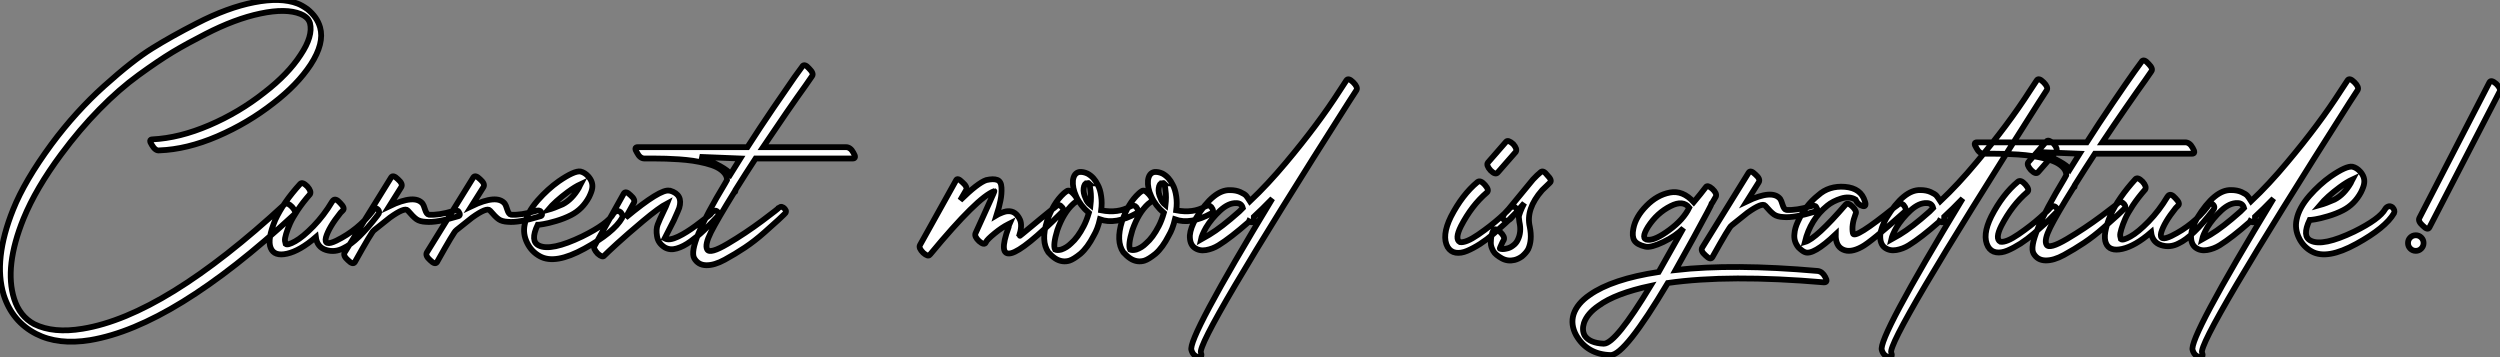
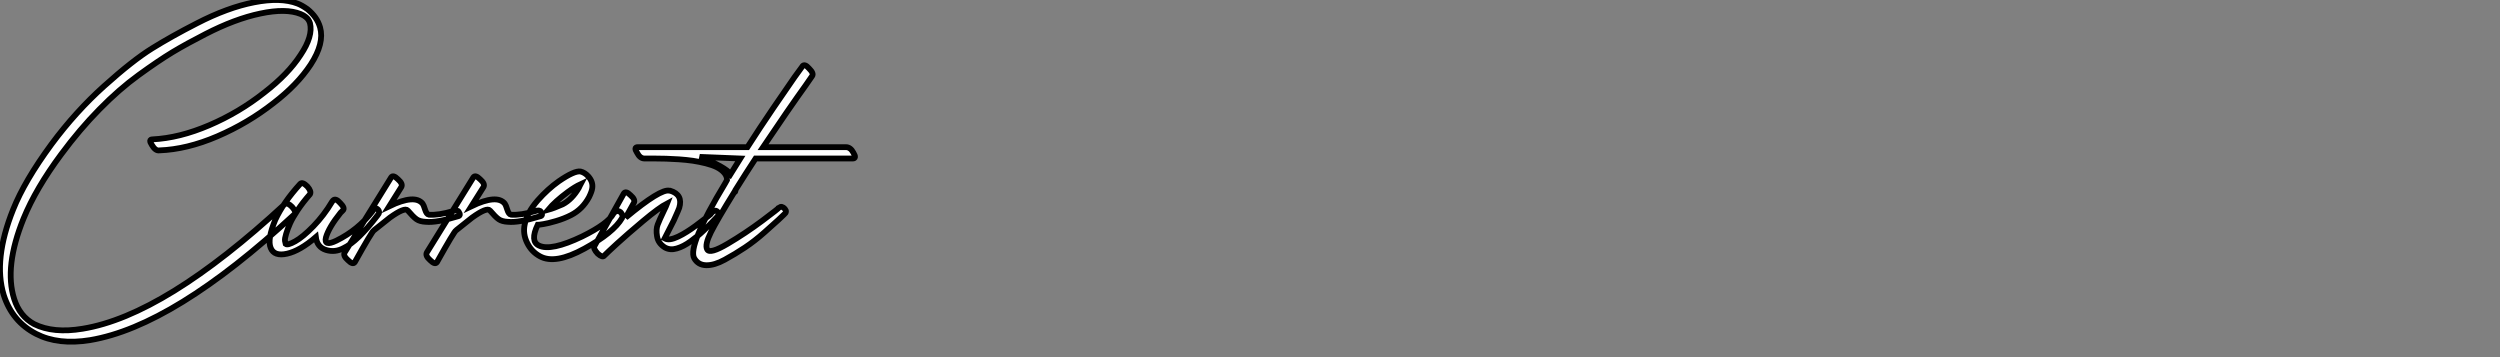
<svg xmlns="http://www.w3.org/2000/svg" viewBox="-0.062 -0.811 431.055 61.61">
  <rect x="-0.062" y="-0.811" width="431.055" height="61.61" fill="#808080" stroke="none" />
  <path d="M27.61-27.89L27.61-27.89Q32.37-28.06 37.63-30.32Q42.90-32.59 47.32-36.06L47.32-36.06Q51.41-39.20 53.70-42.67L53.70-42.67Q56.11-46.37 55.33-49.11L55.33-49.11Q54.82-50.90 53.14-52.25L53.14-52.25Q52.19-52.92 51.46-53.20L51.46-53.20Q48.55-54.32 43.96-53.42Q39.37-52.53 34.05-49.78L34.05-49.78Q29.68-47.54 26.35-45.47Q23.02-43.40 18.12-39.00Q13.22-34.61 9.02-28.95L9.02-28.95Q4.37-22.62 2.41-17.70L2.41-17.70Q-1.06-9.07 0.78-2.97L0.78-2.97Q2.24 1.62 6.38 3.75L6.38 3.75Q10.19 5.71 15.68 4.82L15.68 4.82Q30.07 2.41 50.90-16.86L50.90-16.86Q51.30-17.25 50.51-18.14L50.51-18.14Q49.67-18.98 49.28-18.65L49.28-18.65Q28.50 0.56 14.39 2.86L14.39 2.86Q9.35 3.70 6.05 2.07L6.05 2.07Q3.53 0.73 2.58-2.30L2.58-2.30Q0.84-7.84 4.20-16.13L4.20-16.13Q6.33-21.34 10.70-27.22L10.70-27.22Q13.89-31.53 17.28-34.97Q20.66-38.42 24.05-40.88Q27.44-43.34 29.90-44.83Q32.37-46.31 35.56-47.94L35.56-47.94Q40.66-50.57 45.05-51.49Q49.45-52.42 51.97-51.41L51.97-51.41Q52.53-51.18 52.86-50.90L52.86-50.90Q53.37-50.51 53.59-49.84L53.59-49.84Q54.15-47.60 51.97-44.35L51.97-44.35Q49.84-41.05 45.70-37.86L45.70-37.86Q41.38-34.44 36.23-32.23Q31.08-30.02 26.43-29.79L26.43-29.79Q25.70-29.79 26.32-28.84L26.32-28.84Q26.94-27.78 27.61-27.89ZM51.91-22.12L51.91-22.12Q49-18.93 47.60-15.90L47.60-15.90Q46.20-12.54 46.82-11.06Q47.43-9.58 49.64-10.08Q51.86-10.58 54.60-12.94L54.60-12.94Q54.82-11.20 56.36-10.72Q57.90-10.25 59.36-11.03L59.36-11.03Q61.77-12.15 65.24-16.69L65.24-16.69Q65.74-17.25 65.30-17.70L65.30-17.70Q65.13-17.86 65.02-17.89Q64.90-17.92 64.79-17.86Q64.68-17.81 64.62-17.75Q64.57-17.70 64.48-17.56Q64.40-17.42 64.34-17.36L64.34-17.36Q61.88-14.17 58.13-12.32L58.13-12.32Q55.94-11.26 56.34-12.88L56.34-12.88Q56.84-14.62 58.86-17.14L58.86-17.14L59.25-17.53Q59.70-17.92 58.80-18.82L58.80-18.82Q58.02-19.71 57.57-19.26L57.57-19.26L57.40-19.04Q56-16.69 54.18-14.81Q52.36-12.94 51.04-12.21Q49.73-11.48 49.39-11.76L49.39-11.76Q49.34-11.93 49.28-12.29Q49.22-12.66 49.48-13.50Q49.73-14.34 50.15-15.29Q50.57-16.24 51.46-17.58Q52.36-18.93 53.59-20.33L53.59-20.33Q53.87-20.83 53.14-21.67L53.14-21.67Q52.30-22.51 51.91-22.12ZM67.59-23.24L67.59-23.24L59.58-10.30Q59.25-9.74 60.14-8.96L60.14-8.96Q60.98-8.12 61.32-8.62L61.32-8.62Q64.29-13.94 64.62-14.11L64.62-14.11Q64.62-14.11 67.37-16.30L67.37-16.30Q69.94-18.14 70.45-17.53L70.45-17.53Q71.40-16.41 71.96-16.02Q72.52-15.62 73.58-15.57L73.58-15.57Q75.43-15.40 79.07-16.52L79.07-16.52Q79.69-16.63 79.24-17.30L79.24-17.30Q79.02-17.70 78.23-17.42L78.23-17.42Q75.82-16.69 74.09-16.80L74.09-16.80Q73.70-16.86 73.44-17.67Q73.19-18.48 73.02-18.70L73.02-18.70Q71.68-20.38 67.26-18.26L67.26-18.26L69.33-21.56Q69.66-22.12 68.77-22.90L68.77-22.90Q67.93-23.74 67.59-23.24ZM81.76-23.24L81.76-23.24L73.75-10.30Q73.42-9.74 74.31-8.96L74.31-8.96Q75.15-8.12 75.49-8.62L75.49-8.62Q78.46-13.94 78.79-14.11L78.79-14.11Q78.79-14.11 81.54-16.30L81.54-16.30Q84.11-18.14 84.62-17.53L84.62-17.53Q85.57-16.41 86.13-16.02Q86.69-15.62 87.75-15.57L87.75-15.57Q89.60-15.40 93.24-16.52L93.24-16.52Q93.86-16.63 93.41-17.30L93.41-17.30Q93.18-17.70 92.40-17.42L92.40-17.42Q89.99-16.69 88.26-16.80L88.26-16.80Q87.86-16.86 87.61-17.67Q87.36-18.48 87.19-18.70L87.19-18.70Q85.85-20.38 81.42-18.26L81.42-18.26L83.50-21.56Q83.83-22.12 82.94-22.90L82.94-22.90Q82.10-23.74 81.76-23.24ZM94.64-17.64L94.64-17.64Q95.87-19.10 98.06-20.72L98.06-20.72Q99.29-21.62 100.24-22.06L100.24-22.06Q100.18-21.95 100.10-21.76Q100.02-21.56 99.96-21.45L99.96-21.45Q98.78-19.43 97.16-18.59L97.16-18.59Q95.65-17.92 94.64-17.64ZM98.62-16.74L98.62-16.74Q100.58-17.75 101.70-19.82L101.70-19.82Q102.20-20.83 102.26-21.39L102.26-21.39Q102.42-22.46 101.58-23.41L101.58-23.41Q100.97-24.08 100.24-24.25L100.24-24.25Q99.18-24.42 96.49-22.57L96.49-22.57Q94.58-21.22 92.85-19.26L92.85-19.26Q91.00-17.14 90.61-15.12L90.61-15.12Q90.27-13.50 91.03-11.96Q91.78-10.42 93.24-9.63L93.24-9.63Q95.87-8.18 100.91-10.95Q105.95-13.72 107.41-16.24L107.41-16.24Q107.63-16.74 107.13-17.25L107.13-17.25Q106.74-17.53 106.40-17.39Q106.06-17.25 105.90-16.97L105.90-16.97Q104.94-15.23 100.52-13.05L100.52-13.05Q95.14-10.47 93.07-11.48L93.07-11.48Q91.50-12.21 92.85-15.06L92.85-15.06Q93.07-15.06 93.83-15.18Q94.58-15.29 96.01-15.71Q97.44-16.13 98.62-16.74ZM107.69-20.44L107.69-20.44L102.65-11.42Q102.37-10.98 103.21-10.08L103.21-10.08Q104.05-9.35 104.33-9.74L104.33-9.74Q104.83-10.25 106.54-11.82Q108.25-13.38 111.02-15.71Q113.79-18.03 115.19-18.76L115.19-18.76Q115.02-18.31 114.58-17.42L114.58-17.42Q113.85-15.90 113.54-15.09Q113.23-14.28 113.43-13.08Q113.62-11.87 114.80-11.14L114.80-11.14Q115.70-10.64 116.84-10.98Q117.99-11.31 119.22-12.21Q120.46-13.10 121.46-14.06Q122.47-15.01 123.14-15.74L123.14-15.74L123.82-16.46Q124.15-16.91 124.10-17.02L124.10-17.02Q124.04-17.14 123.87-17.30L123.87-17.30Q123.37-17.86 122.64-16.86L122.64-16.86L122.30-16.58Q121.91-16.30 121.35-15.85Q120.79-15.40 120.06-14.87Q119.34-14.34 118.58-13.86Q117.82-13.38 117.07-13.02Q116.31-12.66 115.72-12.57Q115.14-12.49 114.74-12.71L114.74-12.71Q115.58-14.34 116.31-15.79L116.31-15.79Q117.15-17.64 117.26-17.98L117.26-17.98Q117.94-20.27 115.70-20.94L115.70-20.94L115.58-20.94Q114.07-21.34 108.02-16.30L108.02-16.30L109.42-18.82Q109.76-19.38 108.86-20.16L108.86-20.16Q108.02-21 107.69-20.44ZM138.49-42.39L138.49-42.39Q138.43-42.34 137.14-40.52Q135.86-38.70 133.48-35.20Q131.10-31.70 129.02-28.45L129.02-28.45L110.10-28.45Q109.37-28.45 109.98-27.50L109.98-27.50Q110.49-26.49 111.27-26.49L111.27-26.49Q111.44-26.49 111.78-26.49Q112.11-26.49 113.09-26.49Q114.07-26.49 115.00-26.46Q115.92-26.43 117.21-26.35Q118.50-26.26 119.62-26.10Q120.74-25.93 121.86-25.65Q122.98-25.37 123.76-24.98Q124.54-24.58 125.02-24.02Q125.50-23.46 125.50-22.79L125.50-22.79Q125.50-22.79 125.16-22.18L125.16-22.18Q118.66-11.42 119.84-9.30L119.84-9.30Q120.51-8.12 121.91-8.09Q123.31-8.06 125.10-9.04Q126.90-10.02 128.58-11.14Q130.26-12.26 131.94-13.75Q133.62-15.23 134.34-15.90Q135.07-16.58 135.35-16.86L135.35-16.86Q135.91-17.30 135.46-17.81L135.46-17.81Q134.96-18.37 134.46-18.03L134.46-18.03Q134.46-17.92 131.57-15.76Q128.69-13.61 125.61-11.79Q122.53-9.97 122.08-10.81L122.08-10.81Q121.63-11.59 122.72-13.78Q123.82-15.96 126.73-20.66L126.73-20.66Q126.95-20.66 126.95-21L126.95-21L126.95-21.06Q128.80-24.02 130.42-26.49L130.42-26.49L147.17-26.49Q147.90-26.49 147.28-27.50L147.28-27.50Q146.78-28.45 145.99-28.45L145.99-28.45L131.71-28.45Q133.62-31.30 135.74-34.38Q137.87-37.46 139.05-39.09L139.05-39.09L140.17-40.71Q140.50-41.16 139.66-42L139.66-42Q138.88-42.90 138.49-42.39ZM127.79-26.49L126.11-23.80Q125.22-25.03 120.79-26.77L120.79-26.77L127.79-26.49Z" fill="white" stroke="black" transform="translate(0 0) scale(1 1) translate(-0.205 53.01)" />
-   <path d="M1.79-21.90L1.79-21.90L-4.42-10.75Q-4.70-10.25-3.86-9.41L-3.86-9.41Q-3.02-8.68-2.74-9.07L-2.74-9.07Q-2.74-9.07-2.63-9.18L-2.63-9.18Q5.54-19.04 8.40-20.05L8.40-20.05Q8.46-20.05 7.64-18.26Q6.83-16.46 5.99-14.62L5.99-14.62L5.15-12.77Q4.93-12.21 5.77-11.42L5.77-11.42Q6.66-10.64 6.94-11.20L6.94-11.20L6.94-11.26Q7.22-11.76 8.46-12.77Q9.69-13.78 10.81-14.34L10.81-14.34L11.03-14.45Q10.98-14.34 10.92-14.14Q10.86-13.94 10.86-13.83L10.86-13.83Q9.02-8.79 11.31-9.35L11.31-9.35Q13.55-9.91 20.10-16.46L20.10-16.46Q20.55-16.91 19.88-17.47L19.88-17.47Q19.49-17.92 18.70-17.14L18.70-17.14L18.03-16.63Q17.42-16.13 16.52-15.40Q15.62-14.67 14.76-13.94Q13.89-13.22 13.27-12.71Q12.66-12.21 12.66-12.26L12.66-12.26Q13.27-14.11 12.82-15.12L12.82-15.12Q12.10-16.69 10.70-16.58L10.70-16.58Q10.25-16.58 9.35-16.18L9.35-16.18Q9.07-16.07 8.79-15.90L8.79-15.90Q9.24-17.30 9.46-18.45Q9.69-19.60 9.63-20.66Q9.58-21.73 8.90-21.98Q8.23-22.23 7-21.95L7-21.95Q5.54-21.45 2.52-18.48L2.52-18.48L3.53-20.22Q3.81-20.78 2.91-21.56L2.91-21.56Q2.02-22.46 1.79-21.90ZM20.89-20.05L20.89-20.05Q20.78-19.99 20.61-19.85Q20.44-19.71 20.38-19.66L20.38-19.66Q18.54-17.98 17.47-14.84L17.47-14.84Q16.41-11.42 17.70-9.52L17.70-9.52L18.03-9.18Q18.48-8.68 19.15-8.29L19.15-8.29Q20.22-7.73 21.34-8.06L21.34-8.06Q22.06-8.29 23.24-9.24L23.24-9.24Q24.47-10.30 25.54-12.38L25.54-12.38Q26.21-13.50 26.60-15.18L26.60-15.18Q29.29-14.22 32.93-16.24L32.93-16.24Q33.43-16.58 32.87-17.30L32.87-17.30Q32.48-17.75 31.86-17.42L31.86-17.42Q29.74-16.18 26.82-16.74L26.82-16.74Q26.99-18.03 26.82-19.15L26.82-19.15Q26.66-20.38 26.21-21.17L26.21-21.17Q25.59-22.46 24.47-23.07L24.47-23.07Q23.74-23.41 23.07-23.35L23.07-23.35Q22.12-23.18 21.95-21.90L21.95-21.90Q21.84-20.61 22.51-19.15L22.51-19.15Q23.24-17.53 24.70-16.30L24.70-16.30Q24.30-14.95 23.80-14L23.80-14Q22.79-12.04 21.62-11.03L21.62-11.03Q20.89-10.30 19.94-9.97L19.94-9.97Q19.26-9.80 18.87-9.97L18.87-9.97Q18.48-10.75 19.26-13.33L19.26-13.33Q20.33-16.35 22.01-17.86L22.01-17.86Q22.12-17.98 22.46-18.20L22.46-18.20Q22.90-18.65 22.12-19.49L22.12-19.49Q21.34-20.38 20.89-20.05ZM24.98-17.64L24.98-17.64Q24.36-18.14 24.14-18.82L24.14-18.82Q23.69-19.77 23.80-20.55L23.80-20.55Q23.91-21.39 24.36-21.39L24.36-21.39Q24.64-21.50 24.75-21.39L24.75-21.39L24.70-21.39Q24.92-20.89 24.98-20.16L24.98-20.16Q25.14-19.04 24.98-17.64ZM24.75-21.39L24.75-21.39ZM33.82-20.05L33.82-20.05Q33.71-19.99 33.54-19.85Q33.38-19.71 33.32-19.66L33.32-19.66Q31.47-17.98 30.41-14.84L30.41-14.84Q29.34-11.42 30.63-9.52L30.63-9.52L30.97-9.18Q31.42-8.68 32.09-8.29L32.09-8.29Q33.15-7.73 34.27-8.06L34.27-8.06Q35-8.29 36.18-9.24L36.18-9.24Q37.41-10.30 38.47-12.38L38.47-12.38Q39.14-13.50 39.54-15.18L39.54-15.18Q42.22-14.22 45.86-16.24L45.86-16.24Q46.37-16.58 45.81-17.30L45.81-17.30Q45.42-17.75 44.80-17.42L44.80-17.42Q42.67-16.18 39.76-16.74L39.76-16.74Q39.93-18.03 39.76-19.15L39.76-19.15Q39.59-20.38 39.14-21.17L39.14-21.17Q38.53-22.46 37.41-23.07L37.41-23.07Q36.68-23.41 36.01-23.35L36.01-23.35Q35.06-23.18 34.89-21.90L34.89-21.90Q34.78-20.61 35.45-19.15L35.45-19.15Q36.18-17.53 37.63-16.30L37.63-16.30Q37.24-14.95 36.74-14L36.74-14Q35.73-12.04 34.55-11.03L34.55-11.03Q33.82-10.30 32.87-9.97L32.87-9.97Q32.20-9.80 31.81-9.97L31.81-9.97Q31.42-10.75 32.20-13.33L32.20-13.33Q33.26-16.35 34.94-17.86L34.94-17.86Q35.06-17.98 35.39-18.20L35.39-18.20Q35.84-18.65 35.06-19.49L35.06-19.49Q34.27-20.38 33.82-20.05ZM37.91-17.64L37.91-17.64Q37.30-18.14 37.07-18.82L37.07-18.82Q36.62-19.77 36.74-20.55L36.74-20.55Q36.85-21.39 37.30-21.39L37.30-21.39Q37.58-21.50 37.69-21.39L37.69-21.39L37.63-21.39Q37.86-20.89 37.91-20.16L37.91-20.16Q38.08-19.04 37.91-17.64ZM37.69-21.39L37.69-21.39ZM53.09-14.95L53.09-14.95L53.09-15.01Q53.09-15.06 53.12-15.15Q53.14-15.23 53.14-15.37Q53.14-15.51 53.14-15.62L53.14-15.62Q54.54-16.91 56.34-18.76L56.34-18.76Q41.61 5.54 42.39 7.39L42.39 7.39Q42.67 8.34 43.57 8.57L43.57 8.57Q43.90 8.68 44.04 8.46Q44.18 8.23 44.02 7.84L44.02 7.84Q43.18 5.94 69.50-35.39L69.50-35.39L70.84-37.46Q71.12-37.97 70.28-38.81Q69.44-39.65 69.10-39.14L69.10-39.14L67.93-37.35Q64.23-31.58 58.69-24.98L58.69-24.98Q55.55-21.22 52.47-18.31L52.47-18.31Q52.08-18.93 51.83-19.24Q51.58-19.54 50.82-19.88Q50.06-20.22 49.06-20.22L49.06-20.22Q46.20-20.33 43.18-15.40L43.18-15.40Q42.22-13.72 42.11-12.43L42.11-12.43Q42.06-10.92 42.90-10.30Q43.74-9.69 44.88-9.88Q46.03-10.08 47.04-10.70L47.04-10.70Q49.11-11.98 52.25-14.73L52.25-14.73L52.30-14.84Q52.98-14.45 53.09-14.95ZM51.24-17.14L51.24-17.14L50.62-16.52Q47.54-13.78 45.47-12.54L45.47-12.54Q44.63-12.04 44.02-11.70L44.02-11.70Q44.18-12.49 44.91-13.78L44.91-13.78Q45.86-15.34 47.32-16.69Q48.78-18.03 50.12-17.98L50.12-17.98Q51.02-17.98 51.24-17.14Z" fill="white" stroke="black" transform="translate(164.194 0) scale(1 1) translate(-1.209 52.192)" />
-   <path d="M3.58-21.67L3.58-21.67Q0.95-19.49-1.01-15.68L-1.01-15.68Q-2.63-12.38-1.57-10.47L-1.57-10.47Q-1.06-9.63-0.17-9.49Q0.73-9.35 1.79-9.80Q2.86-10.25 4.03-11.00Q5.21-11.76 6.30-12.71Q7.39-13.66 8.26-14.45Q9.13-15.23 9.63-15.79L9.63-15.79L10.19-16.35Q10.64-16.80 10.14-17.25L10.14-17.25Q9.69-17.70 9.07-17.08L9.07-17.08Q9.07-16.97 7.45-15.51Q5.82-14.06 3.70-12.60Q1.57-11.14 0.56-11.31L0.56-11.31Q-0.39-11.82 0.73-14.06L0.73-14.06Q2.58-17.64 5.21-19.88L5.21-19.88Q5.66-20.27 4.87-21.17Q4.09-22.06 3.58-21.67ZM7.06-23.30L7.06-23.30L10.19-26.88Q10.47-27.38 9.74-28.22L9.74-28.22Q8.85-29.01 8.51-28.62L8.51-28.62L5.38-25.03Q5.04-24.58 5.82-23.69L5.82-23.69Q6.66-22.85 7.06-23.30ZM9.35-15.40L9.35-15.40L11.65-18.03Q11.20-17.19 10.98-16.58Q10.75-15.96 10.72-15.76Q10.70-15.57 10.75-15.26Q10.81-14.95 10.81-14.78L10.81-14.78Q11.20-13.05 10.53-11.70L10.53-11.70Q10.25-11.09 9.69-10.70L9.69-10.70Q9.18-10.30 8.57-10.19L8.57-10.19Q7.84-10.02 7.45-10.19L7.45-10.19Q7.39-10.19 7.56-10.56Q7.73-10.92 7.90-11.31L7.90-11.31L8.12-11.70Q8.34-12.26 7.50-13.05L7.50-13.05Q6.61-13.83 6.33-13.33L6.33-13.33L6.27-13.22Q6.22-13.10 6.13-12.91Q6.05-12.71 5.99-12.43Q5.94-12.15 5.91-11.84Q5.88-11.54 5.88-11.17Q5.88-10.81 5.99-10.47Q6.10-10.14 6.30-9.77Q6.50-9.41 6.89-9.10Q7.28-8.79 7.78-8.51L7.78-8.51Q8.79-7.95 9.97-8.23L9.97-8.23Q10.64-8.40 11.26-8.85L11.26-8.85Q11.98-9.46 12.32-10.08L12.32-10.08Q13.05-11.65 12.60-13.94L12.60-13.94Q11.87-17.02 14.73-20.27L14.73-20.27L16.07-21.56Q16.52-21.95 15.62-22.85L15.62-22.85Q14.90-23.80 14.45-23.35L14.45-23.35Q13.89-22.90 13.16-22.12L13.16-22.12L8.96-17.02Q7.62-15.68 8.01-15.29L8.01-15.29Q8.62-14.67 9.35-15.40Z" fill="white" stroke="black" transform="translate(251.746 0) scale(1 1) translate(-0.637 52.247)" />
-   <path d="M29.34-6.27L29.34-6.27Q14.73-7.56 4.82-6.44L4.82-6.44Q6.33-9.13 7.90-11.98Q9.46-14.84 10.28-16.38Q11.09-17.92 11.09-17.98L11.09-17.98L11.14-18.03L11.76-19.10Q11.98-19.66 11.14-20.44L11.14-20.44Q10.30-21.17 10.02-20.72L10.02-20.72Q9.18-19.60 7.95-18.14L7.95-18.14Q6.05-20.22 3.84-19.80Q1.62-19.38-0.22-17.50Q-2.07-15.62-2.46-13.61L-2.46-13.61Q-2.74-12.26-2.30-11.54Q-1.85-10.81-0.39-10.47L-0.39-10.47Q0.56-10.25 2.72-11.28Q4.87-12.32 6.16-13.66L6.16-13.66Q2.41-7 1.90-6.10L1.90-6.10Q-6.16-4.87-10.02-2.13L-10.02-2.13Q-12.15-0.67-12.77 1.18L-12.77 1.18Q-13.33 2.97-12.32 4.82L-12.32 4.82Q-10.42 8.12-6.38 8.23L-6.38 8.23Q-3.92 8.23 3.47-4.20L3.47-4.20Q14.06-5.71 30.41-4.31L30.41-4.31Q31.14-4.31 30.63-5.21L30.63-5.21Q30.13-6.16 29.34-6.27ZM0.50-3.70L0.50-3.70Q-5.54 6.27-7.56 6.27L-7.56 6.27Q-10.02 6.16-10.86 4.87L-10.86 4.87Q-11.37 3.92-10.98 2.69L-10.98 2.69Q-10.42 1.06-8.46-0.28L-8.46-0.28Q-5.54-2.41 0.50-3.70ZM7.17-17.19L7.17-17.19Q6.16-15.12 3.72-13.33Q1.29-11.54 0.06-11.65L0.06-11.65Q-1.29-11.70 0.06-13.89L0.06-13.89Q1.62-16.30 3.98-17.47L3.98-17.47Q6.10-18.54 7.17-17.19ZM17.42-23.24L17.42-23.24L9.41-10.30Q9.07-9.74 9.97-8.96L9.97-8.96Q10.81-8.12 11.14-8.62L11.14-8.62Q14.11-13.94 14.45-14.11L14.45-14.11Q14.45-14.11 17.19-16.30L17.19-16.30Q19.77-18.14 20.27-17.53L20.27-17.53Q21.22-16.41 21.78-16.02Q22.34-15.62 23.41-15.57L23.41-15.57Q25.26-15.40 28.90-16.52L28.90-16.52Q29.51-16.63 29.06-17.30L29.06-17.30Q28.84-17.70 28.06-17.42L28.06-17.42Q25.65-16.69 23.91-16.80L23.91-16.80Q23.52-16.86 23.27-17.67Q23.02-18.48 22.85-18.70L22.85-18.70Q21.50-20.38 17.08-18.26L17.08-18.26L19.15-21.56Q19.49-22.12 18.59-22.90L18.59-22.90Q17.75-23.74 17.42-23.24ZM37.46-18.26L37.46-18.26Q36.79-20.55 34.02-20.78Q31.25-21 29.40-19.32L29.40-19.32Q27.16-17.53 25.93-14.84L25.93-14.84Q25.37-13.66 25.31-12.71L25.31-12.71Q25.14-11.42 25.98-10.36L25.98-10.36Q26.66-9.69 27.10-9.52L27.10-9.52Q28.50-8.90 32.42-12.60L32.42-12.60Q32.37-10.58 33.66-9.97Q34.94-9.35 36.90-10.42L36.90-10.42Q38.42-11.20 44.30-16.46L44.30-16.46Q44.74-16.91 44.13-17.64L44.13-17.64Q43.57-18.14 43.01-17.58L43.01-17.58Q43.01-17.58 42.62-17.30L42.62-17.30Q35.56-11.59 35.39-12.77L35.39-12.77Q35.11-14.17 35.84-16.07L35.84-16.07Q36.12-16.52 35.39-17.30L35.39-17.30Q34.55-18.14 34.16-17.75L34.16-17.75Q29.06-11.82 27.10-11.26L27.10-11.26Q28.06-15.18 30.97-17.53L30.97-17.53Q31.92-18.31 33.35-18.76Q34.78-19.21 35.84-18.59L35.84-18.59Q36.23-17.70 37.07-17.47L37.07-17.47Q37.41-17.36 37.52-17.58Q37.63-17.81 37.46-18.26ZM51.07-14.95L51.07-14.95L51.07-15.01Q51.07-15.06 51.10-15.15Q51.13-15.23 51.13-15.37Q51.13-15.51 51.13-15.62L51.13-15.62Q52.53-16.91 54.32-18.76L54.32-18.76Q39.59 5.54 40.38 7.39L40.38 7.39Q40.66 8.34 41.55 8.57L41.55 8.57Q41.89 8.68 42.03 8.46Q42.17 8.23 42 7.84L42 7.84Q41.16 5.94 67.48-35.39L67.48-35.39L68.82-37.46Q69.10-37.97 68.26-38.81Q67.42-39.65 67.09-39.14L67.09-39.14L65.91-37.35Q62.22-31.58 56.67-24.98L56.67-24.98Q53.54-21.22 50.46-18.31L50.46-18.31Q50.06-18.93 49.81-19.24Q49.56-19.54 48.80-19.88Q48.05-20.22 47.04-20.22L47.04-20.22Q44.18-20.33 41.16-15.40L41.16-15.40Q40.21-13.72 40.10-12.43L40.10-12.43Q40.04-10.92 40.88-10.30Q41.72-9.69 42.87-9.88Q44.02-10.08 45.02-10.70L45.02-10.70Q47.10-11.98 50.23-14.73L50.23-14.73L50.29-14.84Q50.96-14.45 51.07-14.95ZM49.22-17.14L49.22-17.14L48.61-16.52Q45.53-13.78 43.46-12.54L43.46-12.54Q42.62-12.04 42-11.70L42-11.70Q42.17-12.49 42.90-13.78L42.90-13.78Q43.85-15.34 45.30-16.69Q46.76-18.03 48.10-17.98L48.10-17.98Q49-17.98 49.22-17.14ZM63.84-21.67L63.84-21.67Q61.21-19.49 59.25-15.68L59.25-15.68Q57.62-12.38 58.69-10.47L58.69-10.47Q59.19-9.63 60.09-9.49Q60.98-9.35 62.05-9.80Q63.11-10.25 64.29-11.00Q65.46-11.76 66.56-12.71Q67.65-13.66 68.52-14.45Q69.38-15.23 69.89-15.79L69.89-15.79L70.45-16.35Q70.90-16.80 70.39-17.25L70.39-17.25Q69.94-17.70 69.33-17.08L69.33-17.08Q69.33-16.97 67.70-15.51Q66.08-14.06 63.95-12.60Q61.82-11.14 60.82-11.31L60.82-11.31Q59.86-11.82 60.98-14.06L60.98-14.06Q62.83-17.64 65.46-19.88L65.46-19.88Q65.91-20.27 65.13-21.17Q64.34-22.06 63.84-21.67ZM67.31-23.30L67.31-23.30L70.45-26.88Q70.73-27.38 70-28.22L70-28.22Q69.10-29.01 68.77-28.62L68.77-28.62L65.63-25.03Q65.30-24.58 66.08-23.69L66.08-23.69Q66.92-22.85 67.31-23.30ZM85.18-42.39L85.18-42.39Q85.12-42.34 83.83-40.52Q82.54-38.70 80.16-35.20Q77.78-31.70 75.71-28.45L75.71-28.45L56.78-28.45Q56.06-28.45 56.67-27.50L56.67-27.50Q57.18-26.49 57.96-26.49L57.96-26.49Q58.13-26.49 58.46-26.49Q58.80-26.49 59.78-26.49Q60.76-26.49 61.68-26.46Q62.61-26.43 63.90-26.35Q65.18-26.26 66.30-26.10Q67.42-25.93 68.54-25.65Q69.66-25.37 70.45-24.98Q71.23-24.58 71.71-24.02Q72.18-23.46 72.18-22.79L72.18-22.79Q72.18-22.79 71.85-22.18L71.85-22.18Q65.35-11.42 66.53-9.30L66.53-9.30Q67.20-8.12 68.60-8.09Q70-8.06 71.79-9.04Q73.58-10.02 75.26-11.14Q76.94-12.26 78.62-13.75Q80.30-15.23 81.03-15.90Q81.76-16.58 82.04-16.86L82.04-16.86Q82.60-17.30 82.15-17.81L82.15-17.81Q81.65-18.37 81.14-18.03L81.14-18.03Q81.14-17.92 78.26-15.76Q75.38-13.61 72.30-11.79Q69.22-9.97 68.77-10.81L68.77-10.81Q68.32-11.59 69.41-13.78Q70.50-15.96 73.42-20.66L73.42-20.66Q73.64-20.66 73.64-21L73.64-21L73.64-21.06Q75.49-24.02 77.11-26.49L77.11-26.49L93.86-26.49Q94.58-26.49 93.97-27.50L93.97-27.50Q93.46-28.45 92.68-28.45L92.68-28.45L78.40-28.45Q80.30-31.30 82.43-34.38Q84.56-37.46 85.74-39.09L85.74-39.09L86.86-40.71Q87.19-41.16 86.35-42L86.35-42Q85.57-42.90 85.18-42.39ZM74.48-26.49L72.80-23.80Q71.90-25.03 67.48-26.77L67.48-26.77L74.48-26.49ZM84.11-22.12L84.11-22.12Q81.20-18.93 79.80-15.90L79.80-15.90Q78.40-12.54 79.02-11.06Q79.63-9.58 81.84-10.08Q84.06-10.58 86.80-12.94L86.80-12.94Q87.02-11.20 88.56-10.72Q90.10-10.25 91.56-11.03L91.56-11.03Q93.97-12.15 97.44-16.69L97.44-16.69Q97.94-17.25 97.50-17.70L97.50-17.70Q97.33-17.86 97.22-17.89Q97.10-17.92 96.99-17.86Q96.88-17.81 96.82-17.75Q96.77-17.70 96.68-17.56Q96.60-17.42 96.54-17.36L96.54-17.36Q94.08-14.17 90.33-12.32L90.33-12.32Q88.14-11.26 88.54-12.88L88.54-12.88Q89.04-14.62 91.06-17.14L91.06-17.14L91.45-17.53Q91.90-17.92 91-18.82L91-18.82Q90.22-19.71 89.77-19.26L89.77-19.26L89.60-19.04Q88.20-16.69 86.38-14.81Q84.56-12.94 83.24-12.21Q81.93-11.48 81.59-11.76L81.59-11.76Q81.54-11.93 81.48-12.29Q81.42-12.66 81.68-13.50Q81.93-14.34 82.35-15.29Q82.77-16.24 83.66-17.58Q84.56-18.93 85.79-20.33L85.79-20.33Q86.07-20.83 85.34-21.67L85.34-21.67Q84.50-22.51 84.11-22.12ZM104.66-14.95L104.66-14.95L104.66-15.01Q104.66-15.06 104.69-15.15Q104.72-15.23 104.72-15.37Q104.72-15.51 104.72-15.62L104.72-15.62Q106.12-16.91 107.91-18.76L107.91-18.76Q93.18 5.54 93.97 7.39L93.97 7.39Q94.25 8.34 95.14 8.57L95.14 8.57Q95.48 8.68 95.62 8.46Q95.76 8.23 95.59 7.84L95.59 7.84Q94.75 5.94 121.07-35.39L121.07-35.39L122.42-37.46Q122.70-37.97 121.86-38.81Q121.02-39.65 120.68-39.14L120.68-39.14L119.50-37.35Q115.81-31.58 110.26-24.98L110.26-24.98Q107.13-21.22 104.05-18.31L104.05-18.31Q103.66-18.93 103.40-19.24Q103.15-19.54 102.40-19.88Q101.64-20.22 100.63-20.22L100.63-20.22Q97.78-20.33 94.75-15.40L94.75-15.40Q93.80-13.72 93.69-12.43L93.69-12.43Q93.63-10.92 94.47-10.30Q95.31-9.69 96.46-9.88Q97.61-10.08 98.62-10.70L98.62-10.70Q100.69-11.98 103.82-14.73L103.82-14.73L103.88-14.84Q104.55-14.45 104.66-14.95ZM102.82-17.14L102.82-17.14L102.20-16.52Q99.12-13.78 97.05-12.54L97.05-12.54Q96.21-12.04 95.59-11.70L95.59-11.70Q95.76-12.49 96.49-13.78L96.49-13.78Q97.44-15.34 98.90-16.69Q100.35-18.03 101.70-17.98L101.70-17.98Q102.59-17.98 102.82-17.14ZM115.92-17.64L115.92-17.64Q117.15-19.10 119.34-20.72L119.34-20.72Q120.57-21.62 121.52-22.06L121.52-22.06Q121.46-21.95 121.38-21.76Q121.30-21.56 121.24-21.45L121.24-21.45Q120.06-19.43 118.44-18.59L118.44-18.59Q116.93-17.92 115.92-17.64ZM119.90-16.74L119.90-16.74Q121.86-17.75 122.98-19.82L122.98-19.82Q123.48-20.83 123.54-21.39L123.54-21.39Q123.70-22.46 122.86-23.41L122.86-23.41Q122.25-24.08 121.52-24.25L121.52-24.25Q120.46-24.42 117.77-22.57L117.77-22.57Q115.86-21.22 114.13-19.26L114.13-19.26Q112.28-17.14 111.89-15.12L111.89-15.12Q111.55-13.50 112.31-11.96Q113.06-10.42 114.52-9.63L114.52-9.63Q117.15-8.18 122.19-10.95Q127.23-13.72 128.69-16.24L128.69-16.24Q128.91-16.74 128.41-17.25L128.41-17.25Q128.02-17.53 127.68-17.39Q127.34-17.25 127.18-16.97L127.18-16.97Q126.22-15.23 121.80-13.05L121.80-13.05Q116.42-10.47 114.35-11.48L114.35-11.48Q112.78-12.21 114.13-15.06L114.13-15.06Q114.35-15.06 115.11-15.18Q115.86-15.29 117.29-15.71Q118.72-16.13 119.90-16.74ZM145.15-38.81L145.15-38.81L133.06-15.40Q132.78-14.84 133.67-14.06L133.67-14.06Q134.51-13.22 134.79-13.78L134.79-13.78L146.89-37.18Q147.17-37.69 146.33-38.53L146.33-38.53Q145.43-39.31 145.15-38.81ZM133.39-12.04Q133-12.43 132.44-12.43Q131.88-12.43 131.49-12.04Q131.10-11.65 131.10-11.09Q131.10-10.53 131.49-10.14Q131.88-9.74 132.44-9.74Q133-9.74 133.39-10.14Q133.78-10.53 133.78-11.09Q133.78-11.65 133.39-12.04Z" fill="white" stroke="black" transform="translate(284.377 0) scale(1 1) translate(-0.345 52.183)" />
</svg>